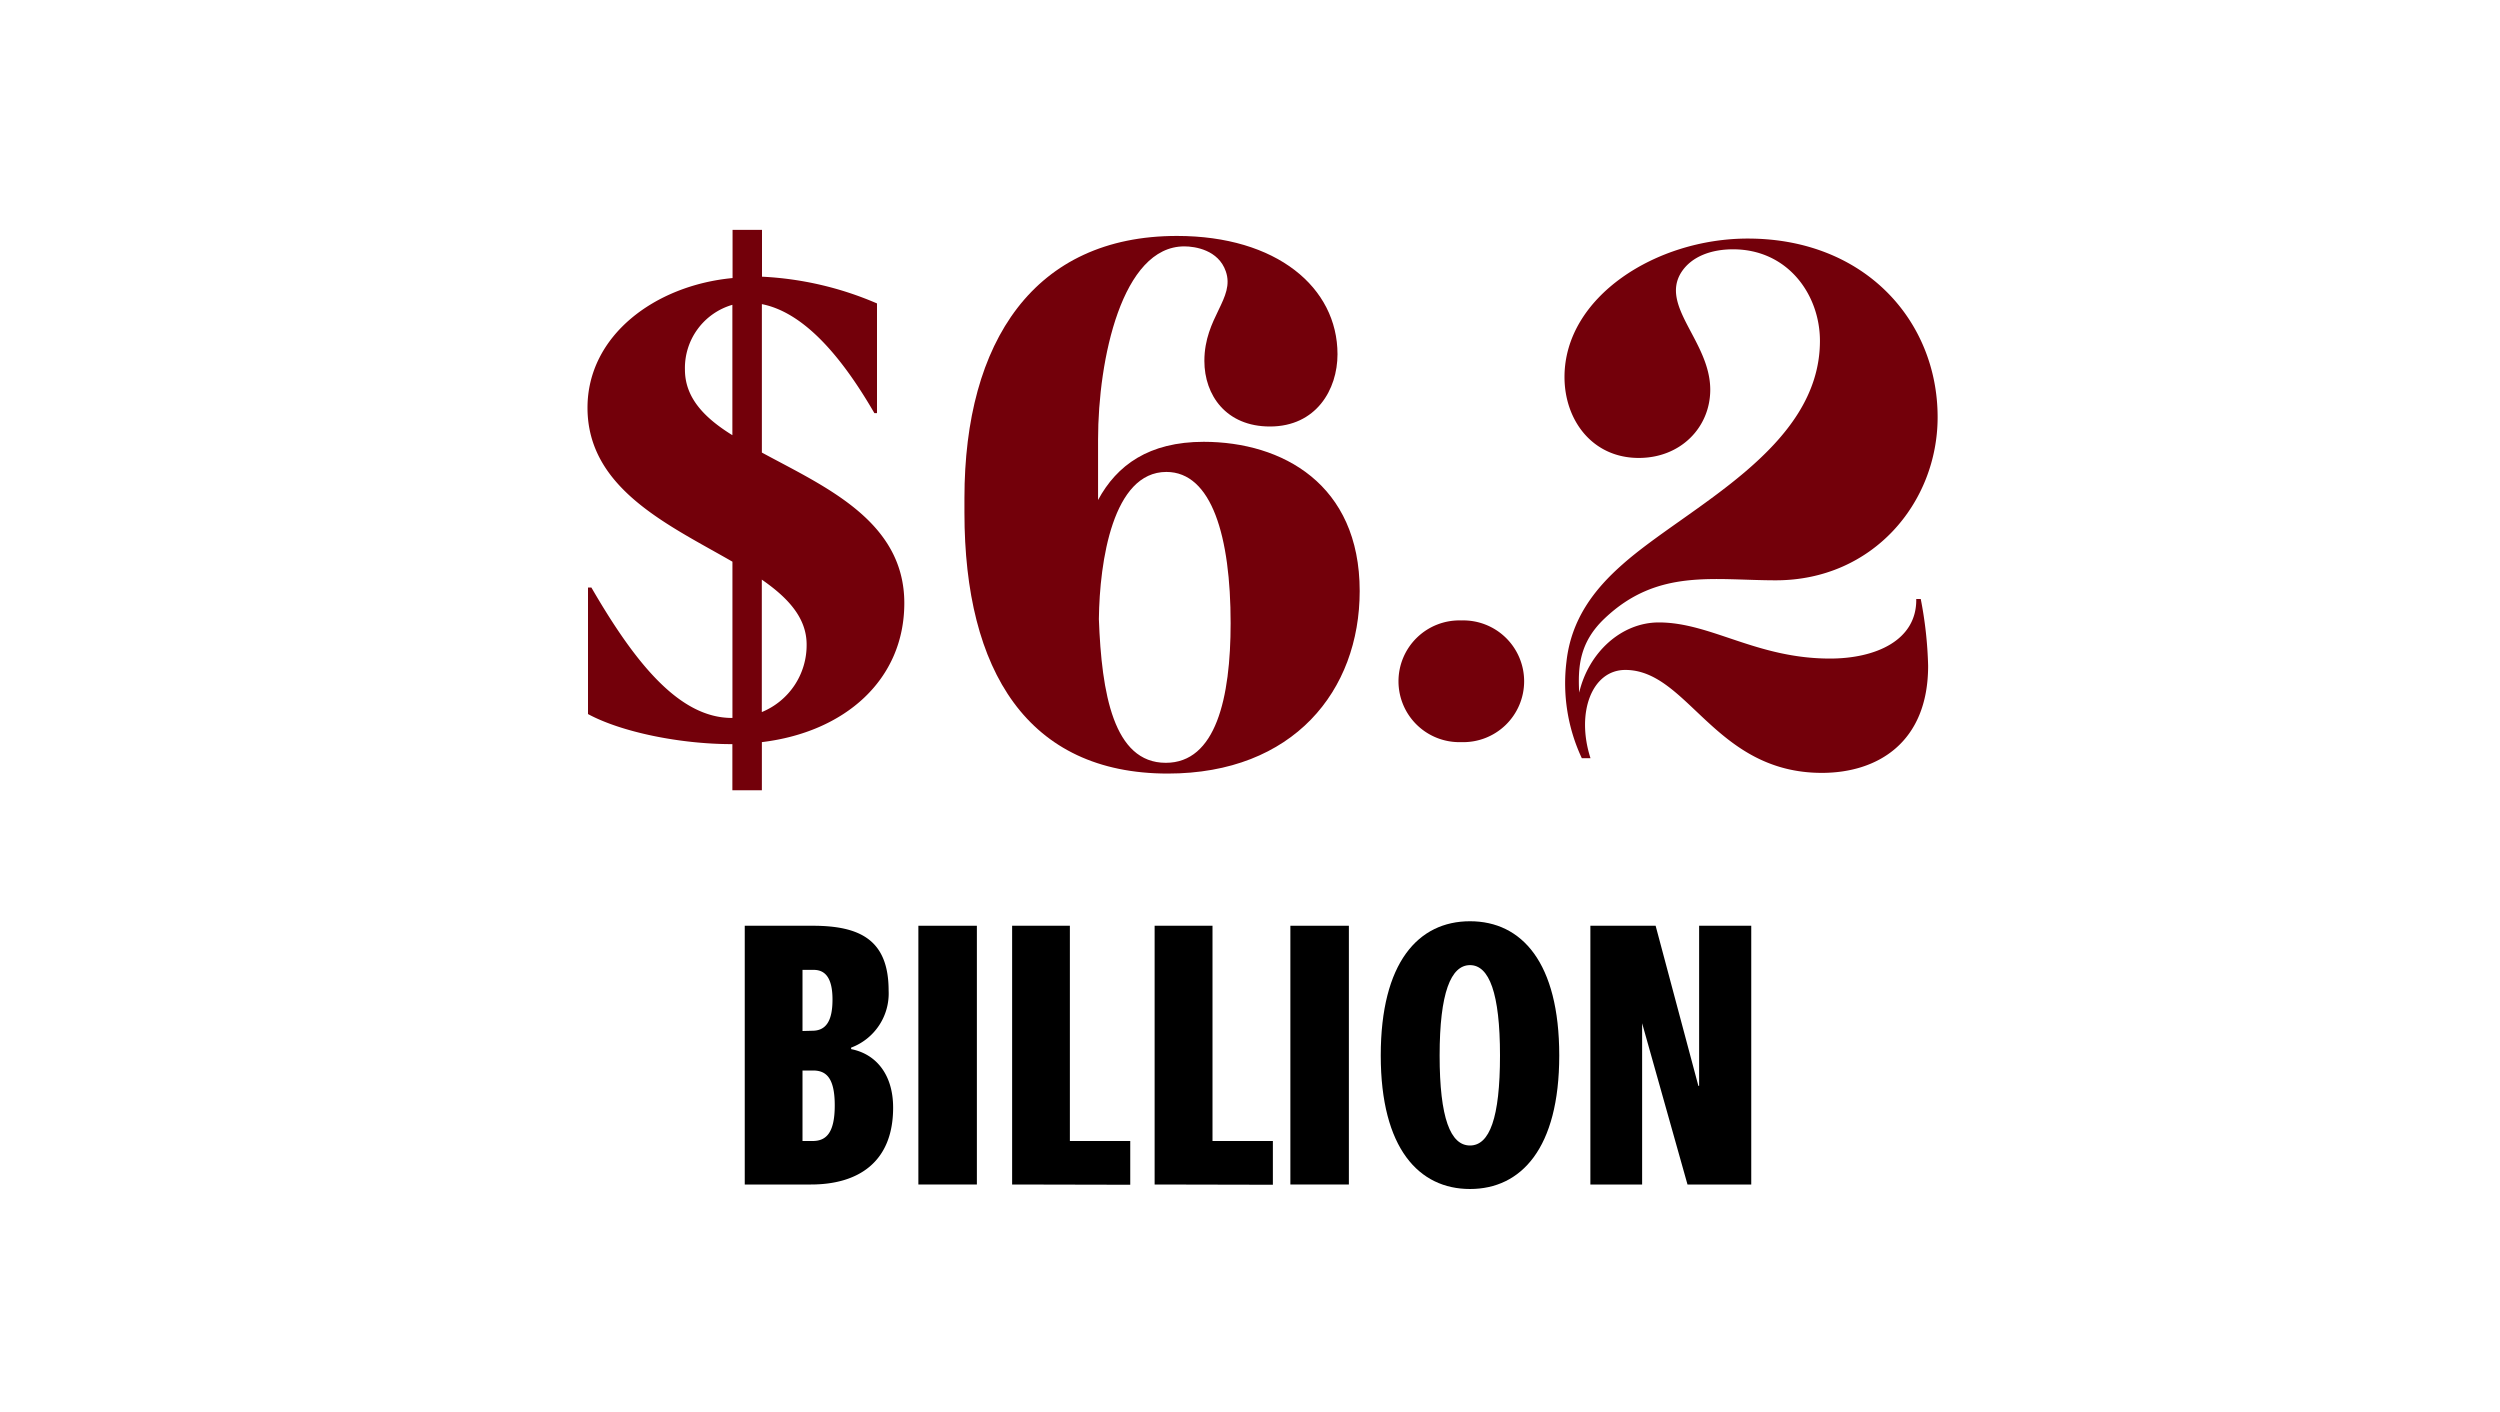
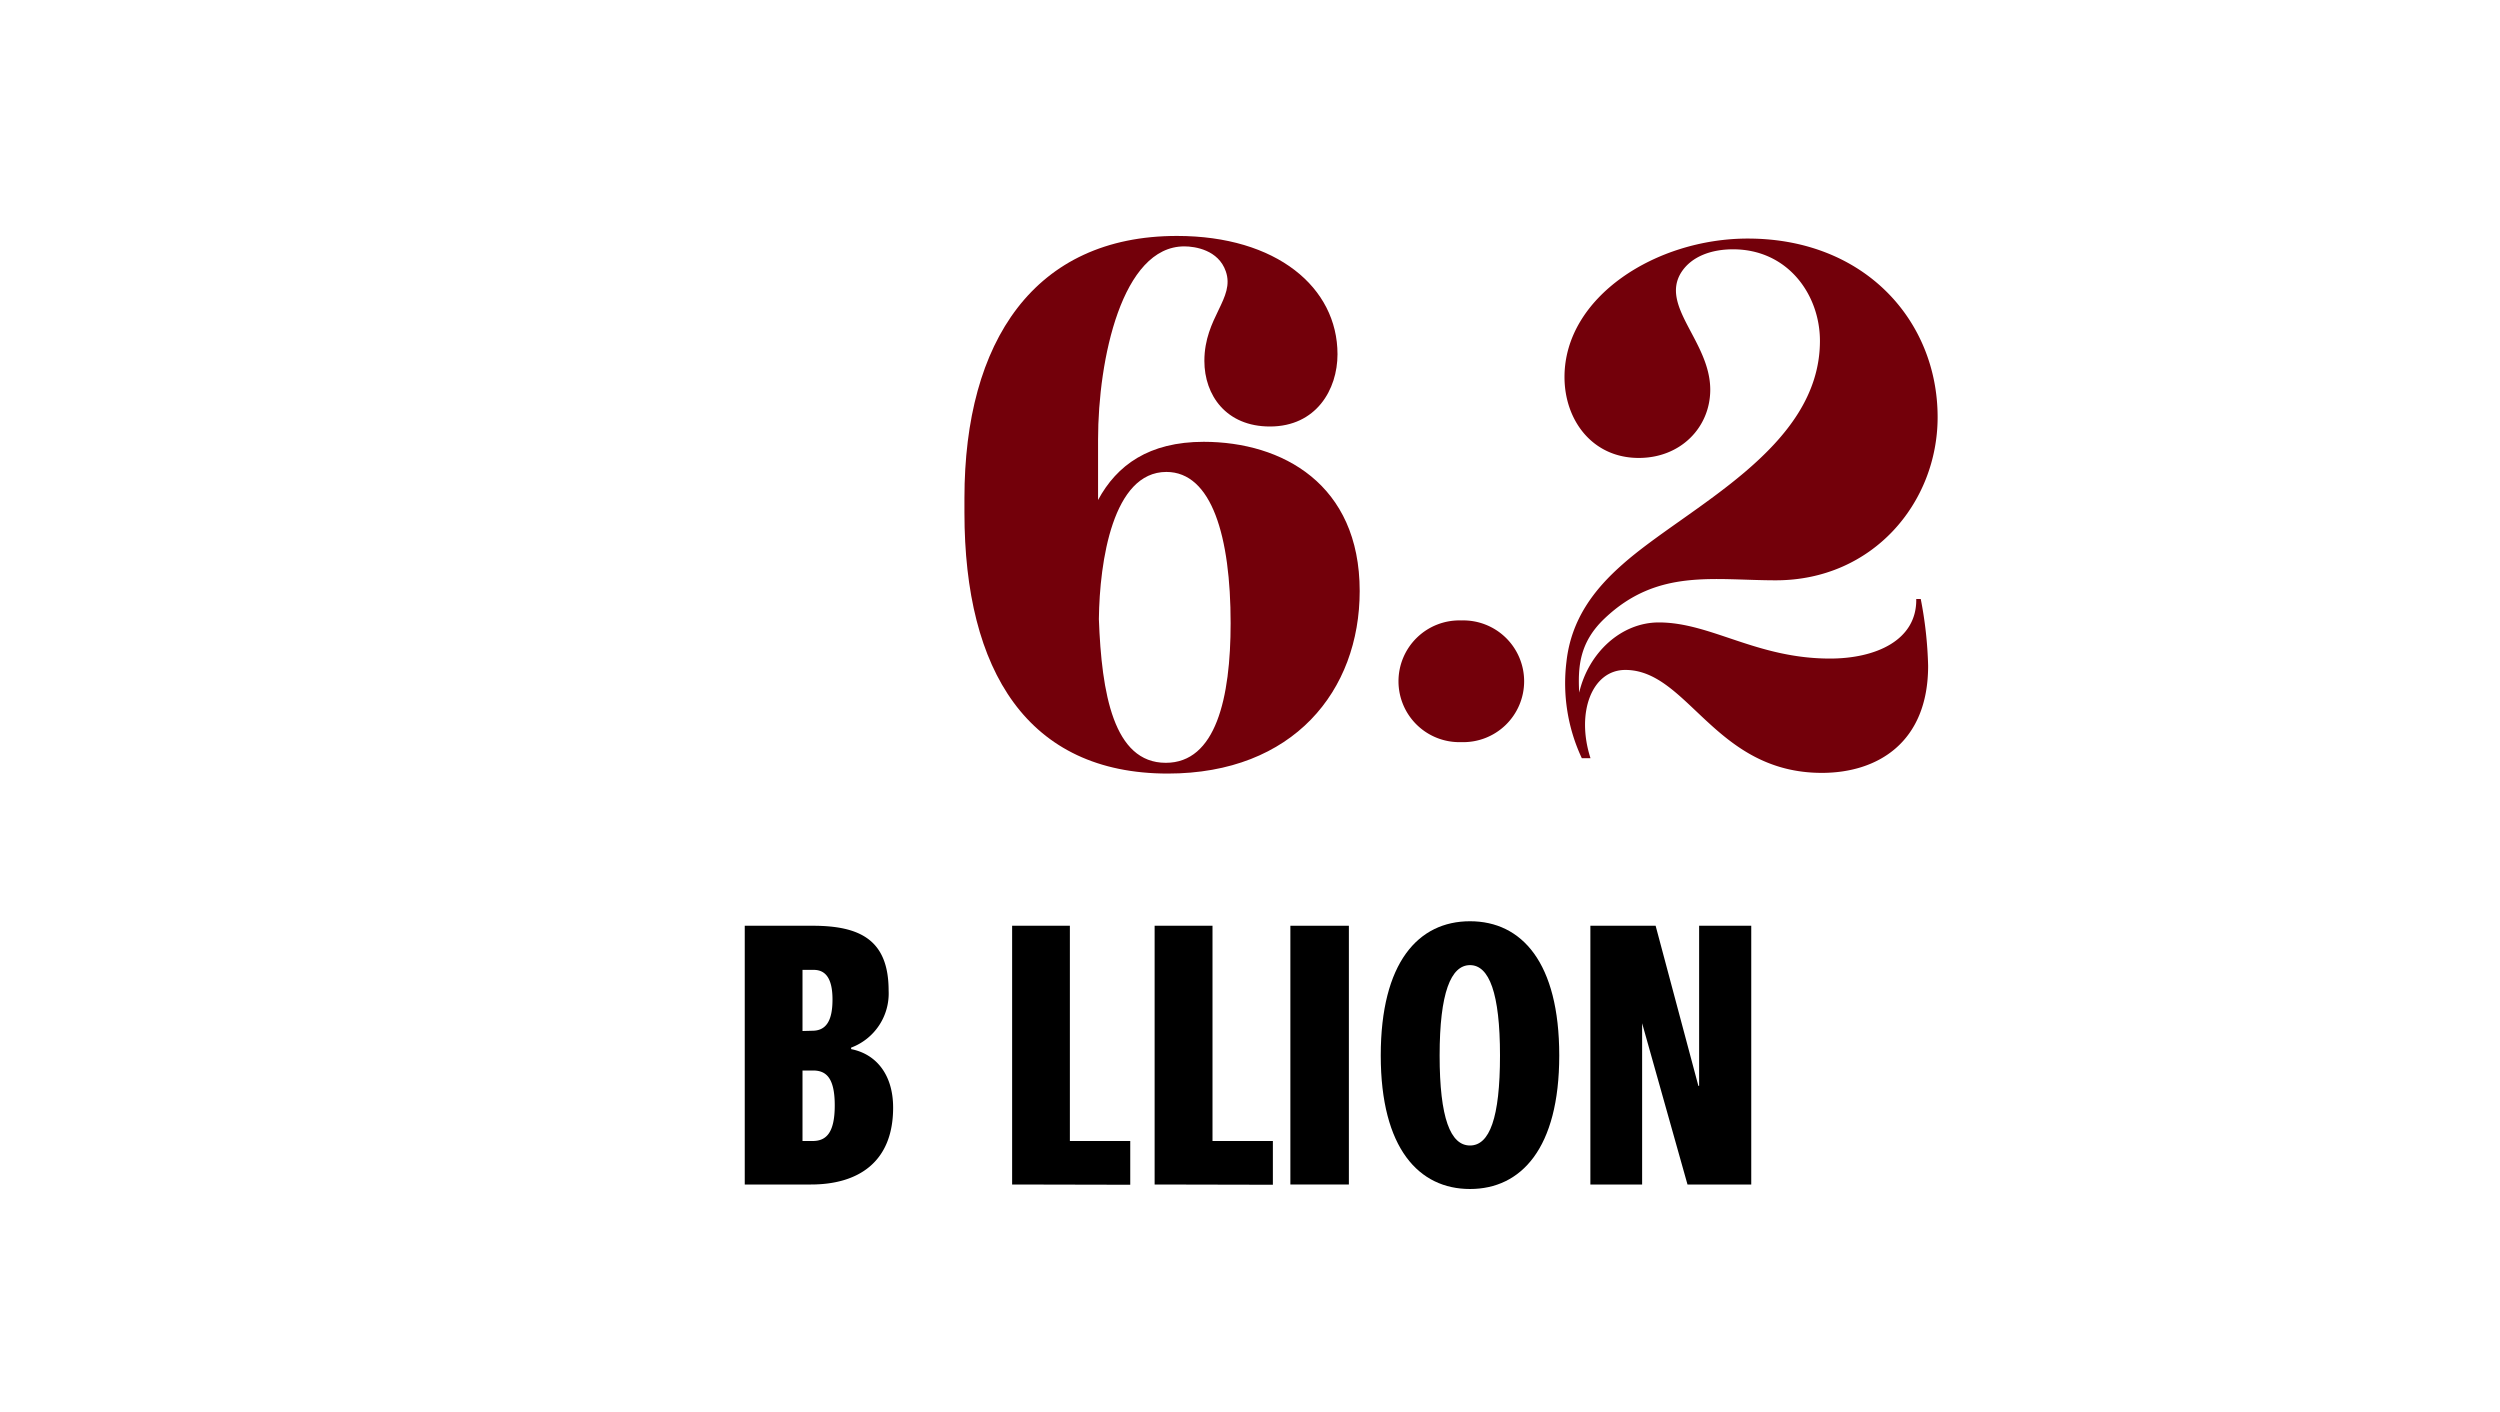
<svg xmlns="http://www.w3.org/2000/svg" id="Layer_1" data-name="Layer 1" viewBox="0 0 400 225.88">
  <defs>
    <style>.cls-1{fill:#73000a;}</style>
  </defs>
-   <path class="cls-1" d="M117.18,126.44v-7.38h-.1c-8.24,0-17.66-1.92-23-4.81V94h.54c7.06,12.2,14.12,20.87,22.47,20.87h.1v-25C107,84,94,78.19,94,65.24c0-11.55,10.8-19.58,23.21-20.75V36.78h4.71v7.49a52.78,52.78,0,0,1,18.4,4.28V66.1h-.42c-5.57-9.63-11.56-16.16-18-17.44V72.41c10.06,5.46,22.79,10.92,22.79,24.08,0,12.3-9.52,20.65-22.79,22.25v7.7Zm0-77.67a10.52,10.52,0,0,0-7.59,10.37c0,4.5,3.1,7.71,7.59,10.49Zm4.71,65.16a11.56,11.56,0,0,0,7.17-10.81c0-4.28-3-7.49-7.17-10.38Z" />
  <path class="cls-1" d="M217.55,94.56c0,15.94-10.6,29.21-30.71,29.21-22.36,0-32.53-16.37-32.53-41.73V79.69c0-25.15,11.24-41.94,34-41.94C204.28,37.75,214,46,214,56.68c0,5.67-3.43,11.56-10.81,11.56-7,0-10.49-5-10.49-10.49,0-7,4.93-10,3.43-14.33-1.18-3.43-4.92-4-6.64-4-9.95,0-13.8,18-13.8,30.92V80c3-5.57,8.13-9.31,16.91-9.31C205.14,70.7,217.55,77.44,217.55,94.56ZM196.9,99.7c0-13.81-3-24.19-10.28-24.19-8.55,0-10.69,14.24-10.8,23.54.43,11.88,2.35,23,10.7,23C194.54,122.06,196.9,111.68,196.9,99.7Z" />
  <path class="cls-1" d="M233.81,118.74a9.74,9.74,0,1,1,0-19.47,9.74,9.74,0,1,1,0,19.47Z" />
  <path class="cls-1" d="M307.32,95.84a63.48,63.48,0,0,1,1.18,10.7c0,12.31-8.14,17.12-17,17.12-17.12,0-21.4-16.47-31.45-16.47-5.35,0-7.92,6.84-5.57,14.12h-1.39a28.25,28.25,0,0,1-2.46-15.41c.75-6.85,4.49-11.66,9-15.62,10.38-9.2,31.56-18.51,31.56-35.74,0-7.38-5.13-14.65-13.91-14.65-3.53,0-6.63,1.17-8.24,3.63-3.53,5.46,4.6,11.13,4.6,18.83,0,6-4.7,10.92-11.44,10.92-7.39,0-11.88-6-11.88-12.95,0-12.84,14.66-22.15,29.32-22.15,18.72,0,30.38,13.16,30.38,28.57,0,13.7-10.38,26.11-25.89,26.11-10,0-18.94-1.93-27.39,6.1-4.07,3.85-4.28,7.81-4.07,11.87,1.5-6.42,6.74-11.23,12.74-11.23,8.34,0,15.62,5.78,27.39,5.78,7.27,0,13.91-2.89,13.8-9.53Z" />
  <path d="M119.16,189.52v-41.4H130c7.56,0,12.18,2.22,12.18,10.38a9.25,9.25,0,0,1-6,9.12v.24c4,.78,6.72,4.08,6.72,9.36,0,8.82-5.7,12.3-13.14,12.3Zm10.8-24.6c2.16,0,3.24-1.5,3.24-5s-1.2-4.74-3-4.74h-1.8v9.78Zm.06,17.64c2.1,0,3.54-1.2,3.54-5.7s-1.44-5.58-3.48-5.58H128.4v11.28Z" />
-   <path d="M146.94,189.52v-41.4h9.36v41.4Z" />
  <path d="M161.94,189.52v-41.4h9.24v34.44h9.66v7Z" />
  <path d="M184.74,189.52v-41.4H194v34.44h9.66v7Z" />
  <path d="M206.46,189.52v-41.4h9.36v41.4Z" />
  <path d="M220.92,168.88c0-14.88,6-21.48,14.28-21.48s14.28,6.6,14.28,21.48-6.12,21.36-14.28,21.36S220.92,183.76,220.92,168.88Zm19.08,0c0-10-1.74-14.46-4.8-14.46s-4.86,4.44-4.86,14.46,1.74,14.4,4.86,14.4S240,178.9,240,168.88Z" />
  <path d="M270,189.52l-7.26-25.8v25.8h-8.28v-41.4H264.9l6.84,25.62h.12V148.12h8.34v41.4Z" />
</svg>